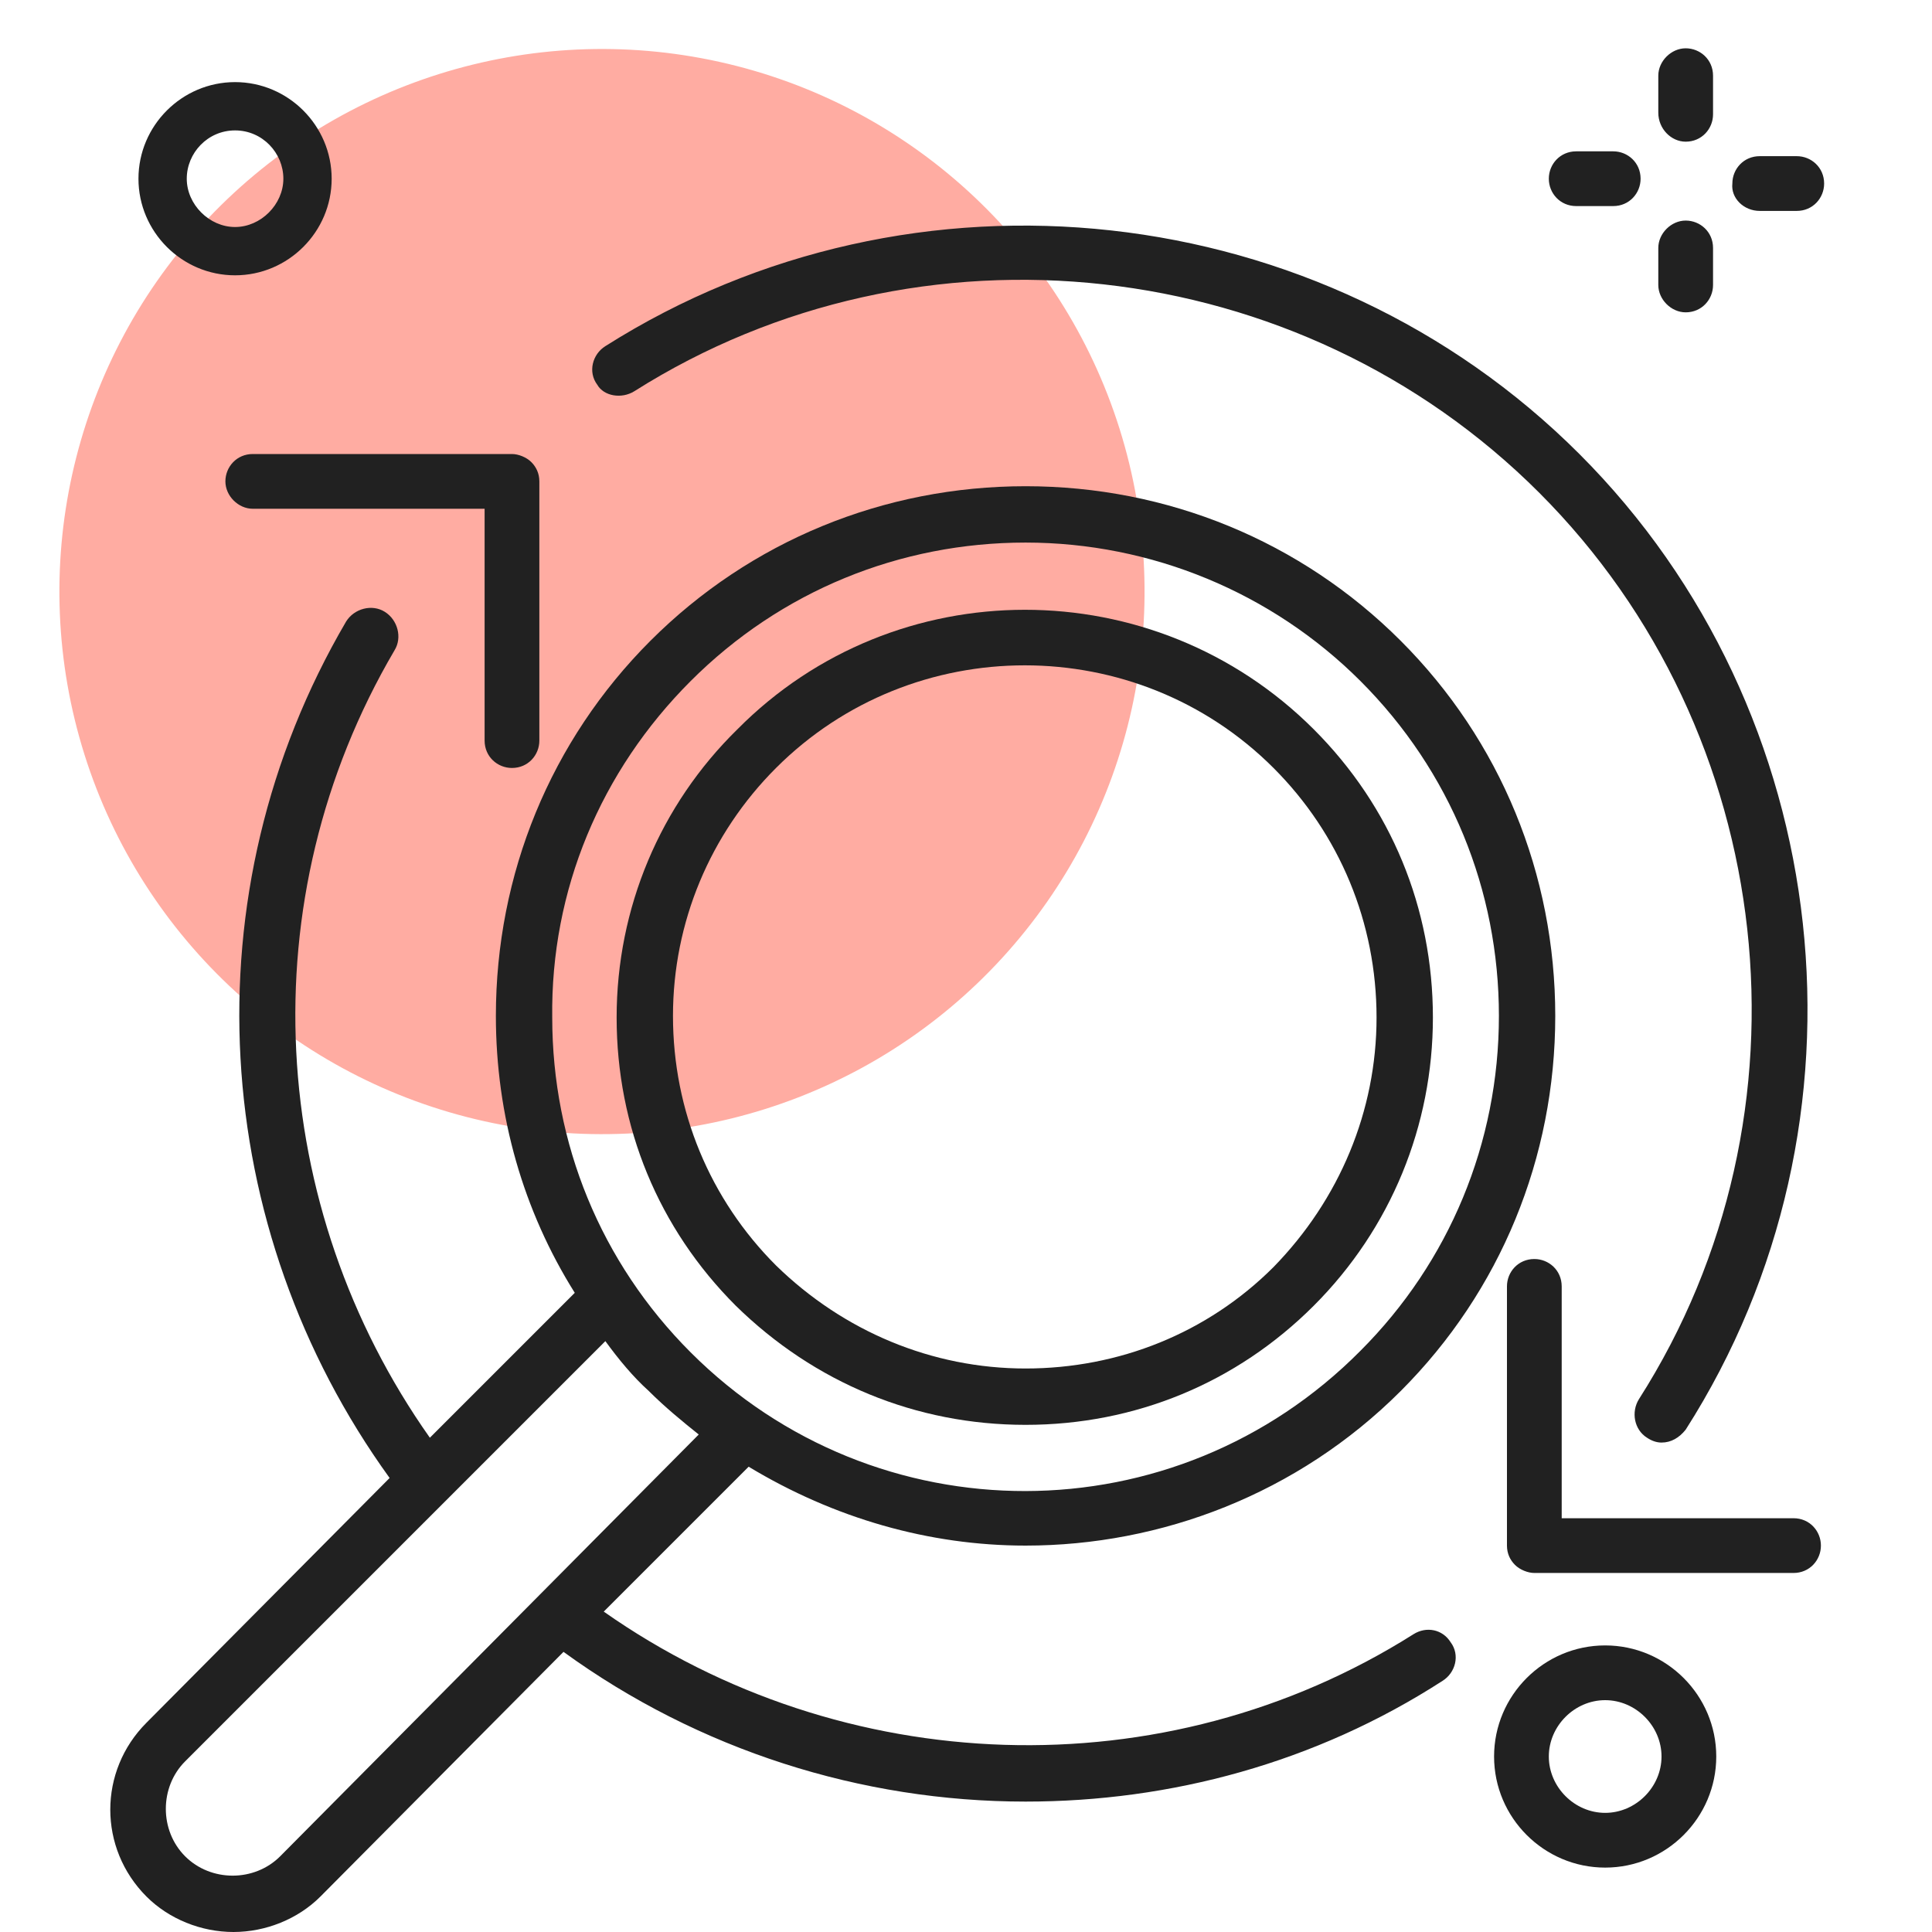
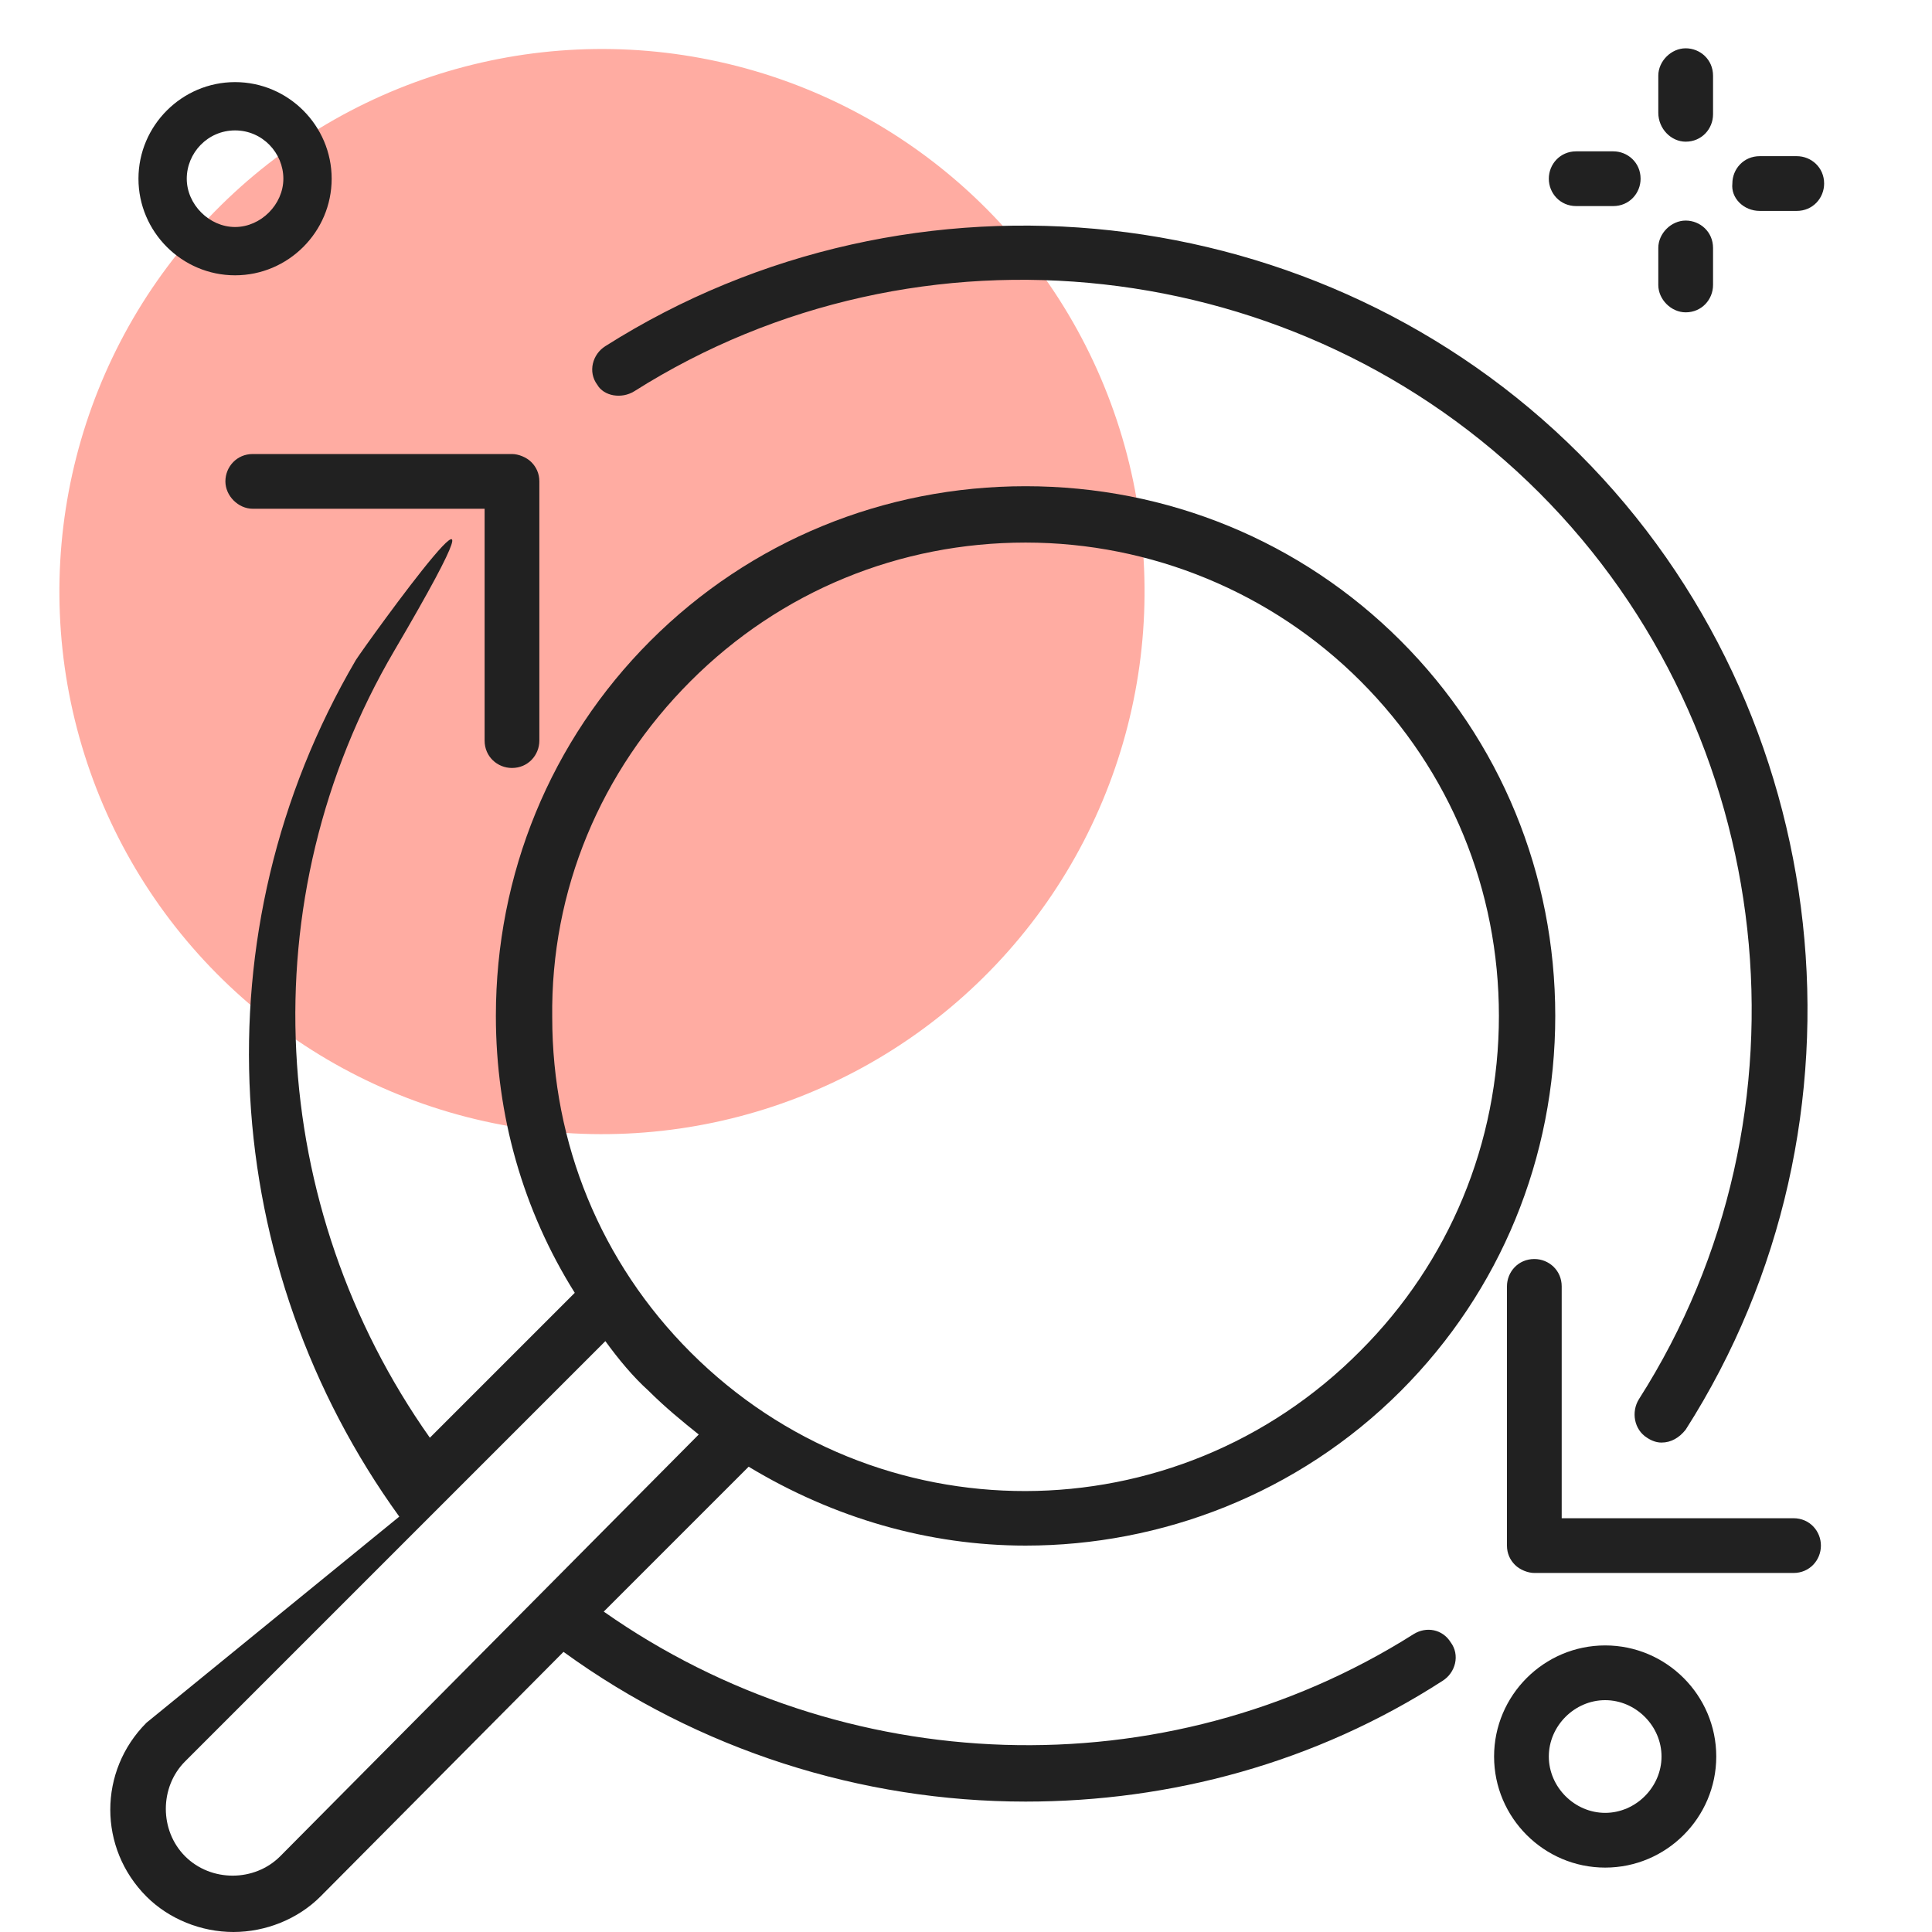
<svg xmlns="http://www.w3.org/2000/svg" version="1.1" id="Layer_1" x="0" y="0" viewBox="0 0 120 120" xml:space="preserve">
  <style>.st1{fill:#212121}</style>
  <circle transform="rotate(-77.502 37.36 36.778)" cx="37.4" cy="36.8" fill="#ffaca2" r="33.7" />
  <path class="st1" d="M14.6 17.1c3.3 0 6-2.7 6-6s-2.7-6-6-6-6 2.7-6 6 2.7 6 6 6zm0-9c1.7 0 3 1.4 3 3s-1.4 3-3 3-3-1.4-3-3 1.3-3 3-3zM99.7 102.2c-3.8 0-6.9 3.1-6.9 6.9 0 3.8 3.1 6.9 6.9 6.9 3.8 0 6.9-3.1 6.9-6.9 0-3.8-3.1-6.9-6.9-6.9zm0 10.4c-1.9 0-3.5-1.6-3.5-3.5s1.6-3.5 3.5-3.5 3.5 1.6 3.5 3.5-1.6 3.5-3.5 3.5zM104.7 8.8c1 0 1.7-.8 1.7-1.7V4.7c0-1-.8-1.7-1.7-1.7s-1.7.8-1.7 1.7V7c0 1 .8 1.8 1.7 1.8zM97.9 12.8h2.3c1 0 1.7-.8 1.7-1.7 0-1-.8-1.7-1.7-1.7h-2.3c-1 0-1.7.8-1.7 1.7 0 .9.7 1.7 1.7 1.7zM104.7 19.4c1 0 1.7-.8 1.7-1.7v-2.3c0-1-.8-1.7-1.7-1.7s-1.7.8-1.7 1.7v2.3c0 .9.8 1.7 1.7 1.7zM109.3 13.1h2.3c1 0 1.7-.8 1.7-1.7 0-1-.8-1.7-1.7-1.7h-2.3c-1 0-1.7.8-1.7 1.7-.1.9.7 1.7 1.7 1.7zM15.7 31.6h14.4V46c0 1 .8 1.7 1.7 1.7 1 0 1.7-.8 1.7-1.7V29.9c0-.5-.2-.9-.5-1.2-.3-.3-.8-.5-1.2-.5H15.7c-1 0-1.7.8-1.7 1.7 0 .9.8 1.7 1.7 1.7zM39.4 24.3c17.7-11.2 41.3-8.6 56.2 6.3 14.9 14.9 17.5 38.6 6.2 56.3-.5.8-.3 1.9.5 2.4.3.2.6.3.9.3.6 0 1.1-.3 1.5-.8 12.2-19.1 9.4-44.6-6.6-60.6S56.7 9.4 37.6 21.5c-.8.5-1.1 1.6-.5 2.4.4.7 1.5.9 2.3.4z" />
  <path class="st1" d="M111.4 94.3H97V79.9c0-1-.8-1.7-1.7-1.7-1 0-1.7.8-1.7 1.7V96c0 .5.2.9.5 1.2s.8.5 1.2.5h16.1c1 0 1.7-.8 1.7-1.7s-.7-1.7-1.7-1.7z" />
-   <path class="st1" d="M87.8 101.5c-15.5 9.8-35.5 9-50.3-1.4l9-9c5.3 3.2 11.2 4.9 17.2 4.9 8.4 0 16.9-3.2 23.3-9.6 6.2-6.2 9.6-14.5 9.6-23.3S93.2 46 87 39.8c-6.2-6.2-14.5-9.6-23.3-9.6s-17.1 3.4-23.3 9.6c-6.2 6.2-9.6 14.5-9.6 23.3 0 6.2 1.7 12.1 4.9 17.2l-9 9C16.6 75 15.4 55.9 24.5 40.4c.5-.8.2-1.9-.6-2.4s-1.9-.2-2.4.6c-9.9 16.9-8.5 37.7 2.7 53.2L9.1 107c-3 3-3 7.8 0 10.8 1.4 1.4 3.4 2.2 5.4 2.2s4-.8 5.4-2.2L35 102.6c8.4 6.1 18.5 9.3 28.7 9.3 9 0 18-2.4 25.9-7.5.8-.5 1.1-1.6.5-2.4-.5-.8-1.5-1-2.3-.5zM42.9 42.3c5.6-5.6 13-8.6 20.8-8.6s15.3 3.1 20.8 8.6c5.6 5.6 8.6 13 8.6 20.8 0 7.9-3.1 15.3-8.6 20.8C73 95.5 54.4 95.5 42.9 84c-5.6-5.6-8.6-13-8.6-20.8-.1-7.9 3-15.3 8.6-20.9zm-25.5 73c-1.6 1.6-4.3 1.6-5.9 0-1.6-1.6-1.6-4.3 0-5.9l26.1-26.1c.8 1.1 1.7 2.2 2.7 3.1 1 1 2.1 1.9 3.1 2.7l-26 26.2z" />
-   <path class="st1" d="M63.7 88.5c6.8 0 13.1-2.6 17.9-7.4 4.8-4.8 7.4-11.2 7.4-17.9 0-6.8-2.6-13.1-7.4-17.9-9.9-9.9-26-9.9-35.8 0-4.8 4.7-7.5 11.1-7.5 17.9 0 6.8 2.6 13.1 7.4 17.9 4.9 4.8 11.2 7.4 18 7.4zM48.2 47.7c8.5-8.5 22.4-8.5 30.9 0 4.1 4.1 6.4 9.6 6.4 15.5 0 5.8-2.3 11.3-6.4 15.5C75 82.8 69.5 85 63.7 85s-11.3-2.3-15.5-6.4c-4.1-4.1-6.4-9.6-6.4-15.5 0-5.8 2.3-11.3 6.4-15.4z" />
+   <path class="st1" d="M87.8 101.5c-15.5 9.8-35.5 9-50.3-1.4l9-9c5.3 3.2 11.2 4.9 17.2 4.9 8.4 0 16.9-3.2 23.3-9.6 6.2-6.2 9.6-14.5 9.6-23.3S93.2 46 87 39.8c-6.2-6.2-14.5-9.6-23.3-9.6s-17.1 3.4-23.3 9.6c-6.2 6.2-9.6 14.5-9.6 23.3 0 6.2 1.7 12.1 4.9 17.2l-9 9C16.6 75 15.4 55.9 24.5 40.4s-1.9-.2-2.4.6c-9.9 16.9-8.5 37.7 2.7 53.2L9.1 107c-3 3-3 7.8 0 10.8 1.4 1.4 3.4 2.2 5.4 2.2s4-.8 5.4-2.2L35 102.6c8.4 6.1 18.5 9.3 28.7 9.3 9 0 18-2.4 25.9-7.5.8-.5 1.1-1.6.5-2.4-.5-.8-1.5-1-2.3-.5zM42.9 42.3c5.6-5.6 13-8.6 20.8-8.6s15.3 3.1 20.8 8.6c5.6 5.6 8.6 13 8.6 20.8 0 7.9-3.1 15.3-8.6 20.8C73 95.5 54.4 95.5 42.9 84c-5.6-5.6-8.6-13-8.6-20.8-.1-7.9 3-15.3 8.6-20.9zm-25.5 73c-1.6 1.6-4.3 1.6-5.9 0-1.6-1.6-1.6-4.3 0-5.9l26.1-26.1c.8 1.1 1.7 2.2 2.7 3.1 1 1 2.1 1.9 3.1 2.7l-26 26.2z" />
</svg>